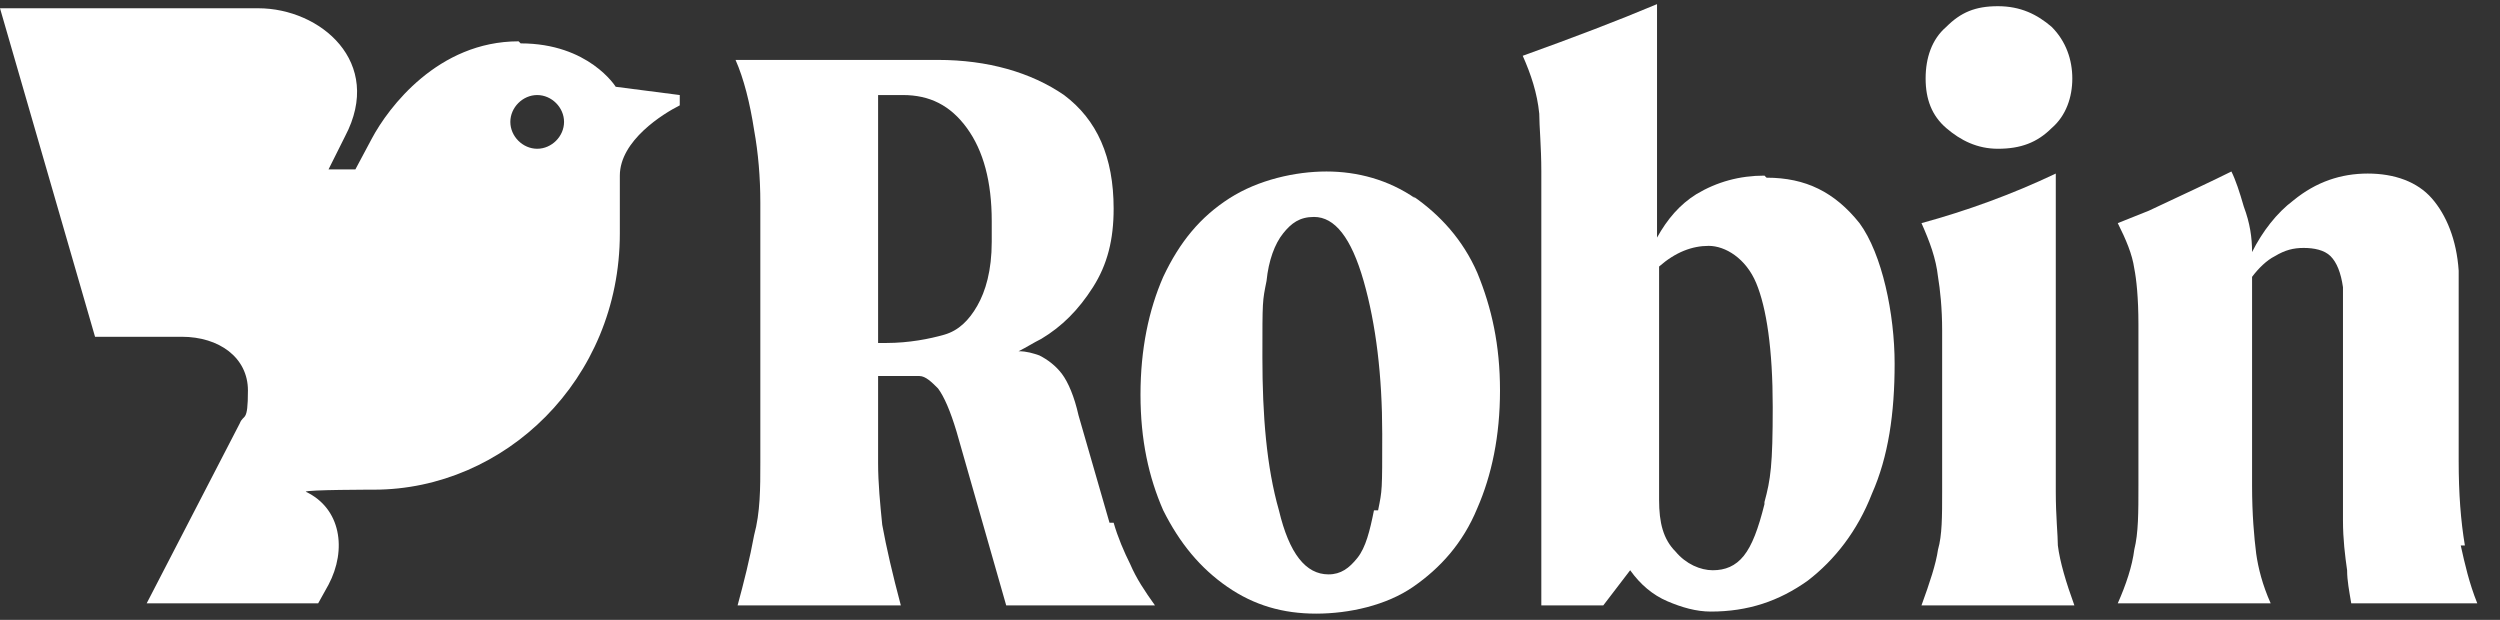
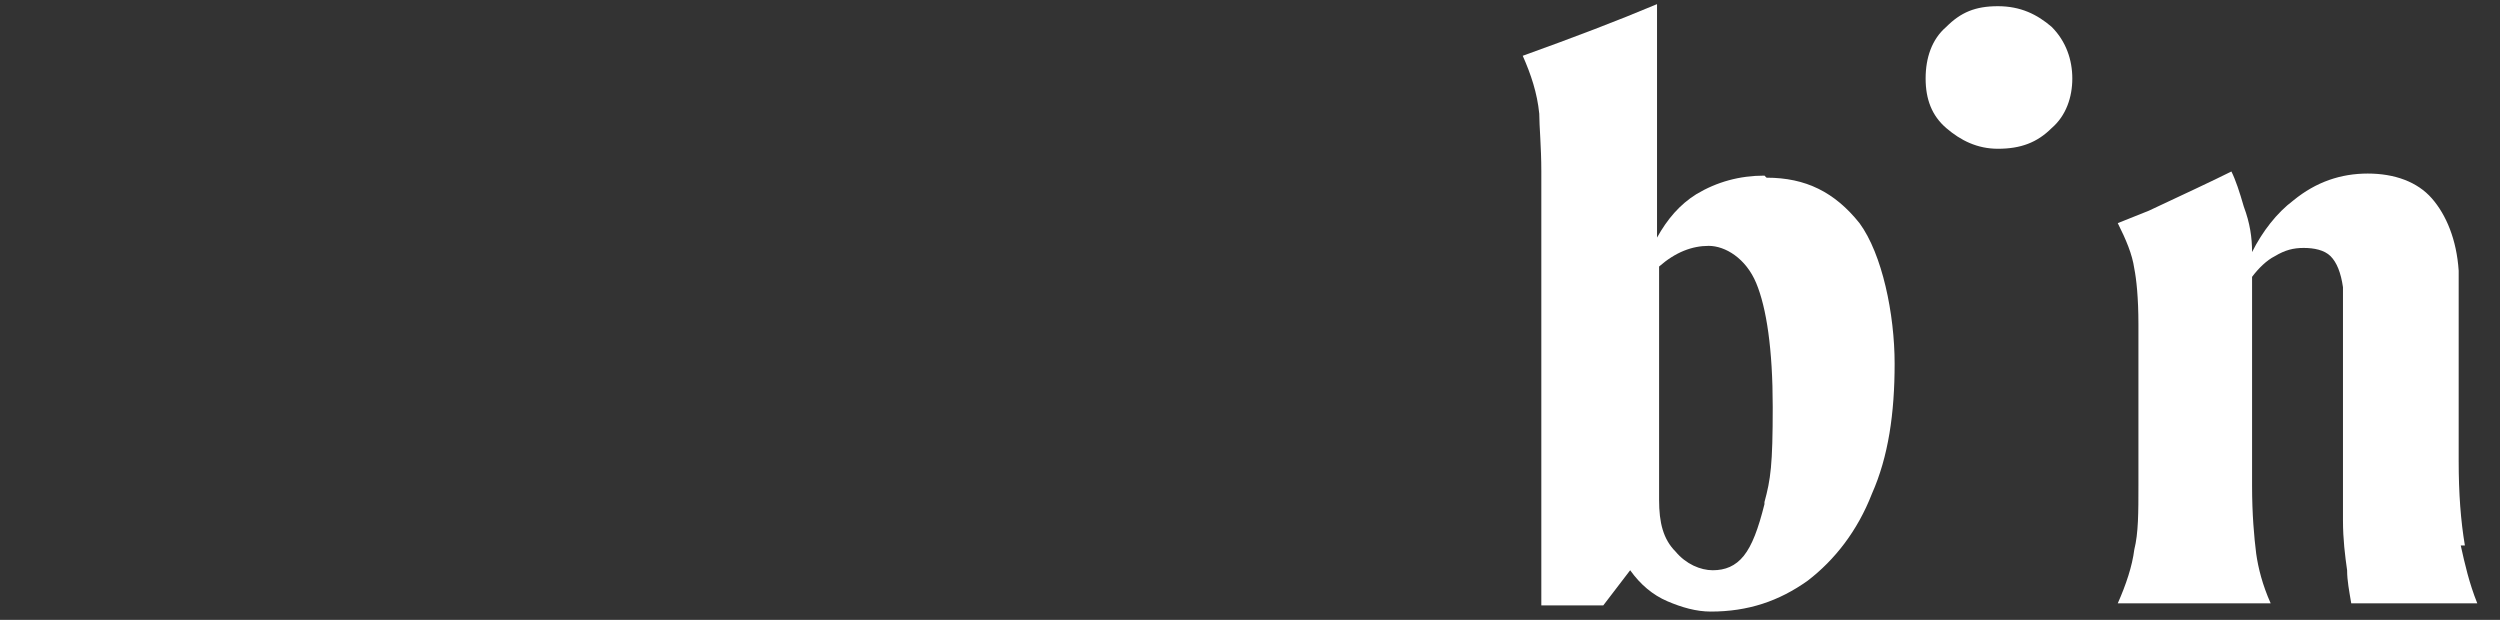
<svg xmlns="http://www.w3.org/2000/svg" width="121" height="30" viewBox="0 0 121 30" fill="none">
  <rect x="0" y="0" width="121" height="30" fill="#333333" stroke="none" />
-   <path d="M53.7 25.3L52.2 20.1C52 19.2 51.7 18.5 51.4 18.1C51.1 17.7 50.7 17.4 50.3 17.2C50 17.1 49.7 17 49.3 17C49.7 16.8 50 16.6 50.4 16.4C51.4 15.8 52.2 15 52.9 13.9C53.6 12.8 53.9 11.6 53.9 10.1C53.9 7.6 53.1 5.8 51.5 4.6C49.9 3.5 47.8 2.9 45.4 2.9H35.6C36 3.8 36.3 5 36.5 6.3C36.7 7.4 36.8 8.6 36.8 9.8V22.4C36.8 23.6 36.8 24.8 36.5 25.9C36.3 27 36 28.2 35.7 29.3H43.6C43.2 27.8 42.9 26.5 42.7 25.4C42.6 24.4 42.5 23.4 42.5 22.4V18.2C43.2 18.2 43.9 18.2 44.5 18.2C44.8 18.2 45.1 18.5 45.4 18.8C45.7 19.2 46 19.9 46.3 20.9L48.7 29.3H55.9C55.4 28.6 55 28 54.7 27.3C54.4 26.7 54.1 26 53.9 25.3H53.7ZM42.5 16.6V8.4C42.5 7 42.5 5.7 42.5 4.6C42.9 4.6 43.3 4.6 43.7 4.6C45 4.6 46 5.1 46.8 6.2C47.6 7.3 48 8.8 48 10.7C48 11.1 48 11.4 48 11.7C48 13.1 47.7 14.1 47.3 14.8C46.9 15.5 46.4 16 45.7 16.2C45 16.4 44 16.6 42.9 16.6H42.6H42.5Z" fill="white" />
-   <path d="M68.5 9.6C67.2 8.7 65.7 8.3 64.2 8.3C62.7 8.3 60.9 8.7 59.5 9.6C58.1 10.5 57.1 11.7 56.3 13.4C55.6 15 55.2 16.9 55.2 19.1C55.2 21.3 55.6 23.1 56.3 24.7C57.1 26.3 58.1 27.5 59.4 28.4C60.7 29.3 62.1 29.7 63.7 29.7C65.3 29.7 67.1 29.3 68.4 28.4C69.7 27.5 70.8 26.3 71.5 24.6C72.2 23 72.6 21.1 72.6 18.9C72.6 16.7 72.2 14.9 71.5 13.2C70.8 11.6 69.7 10.4 68.4 9.5L68.5 9.6ZM66.5 24.7C66.3 25.7 66.1 26.5 65.7 27C65.3 27.5 64.9 27.8 64.3 27.8C63.2 27.8 62.4 26.8 61.9 24.7C61.3 22.6 61.1 20.1 61.1 17.3C61.1 14.5 61.1 14.6 61.3 13.6C61.4 12.6 61.7 11.8 62.1 11.3C62.5 10.8 62.9 10.5 63.6 10.5C64.6 10.5 65.4 11.5 66 13.6C66.6 15.7 66.9 18.2 66.9 21C66.9 23.8 66.9 23.7 66.7 24.7H66.5Z" fill="white" />
  <path d="M85.4 8.5C84.2 8.5 83.1 8.8 82.1 9.4C81.3 9.9 80.7 10.6 80.2 11.5V0.2C78.3 1 76.2 1.8 73.7 2.7C74.1 3.6 74.4 4.5 74.5 5.5C74.5 6.1 74.6 7.1 74.6 8.3V29.3H77.6L78.9 27.6C79.4 28.3 80 28.8 80.7 29.1C81.4 29.4 82.1 29.6 82.8 29.6C84.6 29.6 86.1 29.1 87.5 28.1C88.8 27.1 89.9 25.7 90.6 23.9C91.4 22.1 91.7 20 91.7 17.6C91.7 15.2 91.1 12.3 90 10.8C88.8 9.3 87.4 8.6 85.5 8.6L85.4 8.5ZM85.4 24.4C85.1 25.6 84.8 26.4 84.4 26.9C84 27.4 83.5 27.6 82.9 27.6C82.3 27.6 81.6 27.3 81.1 26.7C80.5 26.1 80.3 25.3 80.3 24.2V12.9C81.1 12.2 81.9 11.9 82.7 11.9C83.5 11.9 84.5 12.5 85 13.7C85.5 14.9 85.8 16.9 85.8 19.7C85.8 22.5 85.7 23.2 85.4 24.3V24.4Z" fill="white" />
-   <path d="M99.5 23.8V8.4C97.4 9.4 95.2 10.2 93 10.8C93.4 11.7 93.7 12.5 93.8 13.4C93.9 14 94 14.9 94 16V23.8C94 25 94 25.9 93.8 26.6C93.7 27.3 93.4 28.2 93 29.3H100.4C100 28.2 99.7 27.2 99.6 26.4C99.6 25.9 99.5 25 99.5 23.8Z" fill="white" />
  <path d="M96.7 7.2C97.8 7.2 98.6 6.9 99.3 6.2C100 5.6 100.3 4.7 100.3 3.8C100.3 2.9 100 2 99.3 1.3C98.6 0.7 97.8 0.3 96.7 0.3C95.6 0.3 94.9 0.6 94.2 1.3C93.5 1.9 93.2 2.8 93.2 3.8C93.2 4.8 93.5 5.6 94.2 6.2C94.9 6.8 95.7 7.2 96.7 7.2Z" fill="white" />
  <path d="M119.3 26.4C119.1 25.2 119 23.9 119 22.3V14.1C119 13.6 119 13.3 119 13.1C118.9 11.6 118.4 10.4 117.7 9.6C117 8.8 115.9 8.4 114.6 8.4C113.3 8.4 112.1 8.8 111 9.7C110.2 10.3 109.5 11.2 109 12.2C109 11.5 108.9 10.8 108.6 10C108.4 9.3 108.2 8.7 108 8.3C107 8.8 105.7 9.4 104 10.2L102.5 10.8C102.9 11.6 103.2 12.3 103.3 13C103.4 13.5 103.5 14.4 103.5 15.7V23.5C103.5 24.8 103.5 25.8 103.3 26.6C103.2 27.4 102.9 28.3 102.5 29.2H109.9C109.5 28.3 109.3 27.5 109.2 26.8C109.1 26 109 24.9 109 23.5V13.4C109.3 13 109.7 12.6 110.1 12.4C110.6 12.1 111 12 111.5 12C112 12 112.5 12.1 112.8 12.4C113.1 12.7 113.3 13.2 113.4 13.9C113.4 14.2 113.4 14.5 113.4 14.9V22.4C113.4 23.4 113.4 24.3 113.4 25.2C113.4 26.1 113.5 26.9 113.6 27.6C113.6 28.1 113.7 28.6 113.8 29.2H119.9C119.5 28.2 119.3 27.3 119.1 26.4H119.3Z" fill="white" />
-   <path d="M25.1 2C21.2 2 18.8 5.2 18 6.7L17.2 8.2H15.9L16.7 6.6C18.6 3 15.5 0.4 12.5 0.4H0L4.6 16.3H8.8C10.6 16.3 12 17.3 12 18.9C12 20.5 11.8 20 11.6 20.5L7.1 29.2H15.4L15.9 28.3C16.8 26.6 16.5 24.6 14.8 23.8C14.8 23.7 18.1 23.7 18.1 23.7C24.4 23.7 30 18.4 30 11.3V8.5C30 6.8 32.1 5.5 32.9 5.1V4.6L29.8 4.2C29.8 4.2 28.5 2.1 25.2 2.1L25.1 2ZM26 7.2C25.3 7.2 24.7 6.6 24.7 5.9C24.7 5.2 25.3 4.6 26 4.6C26.7 4.6 27.3 5.2 27.3 5.9C27.3 6.6 26.7 7.2 26 7.2Z" fill="white" />
</svg>